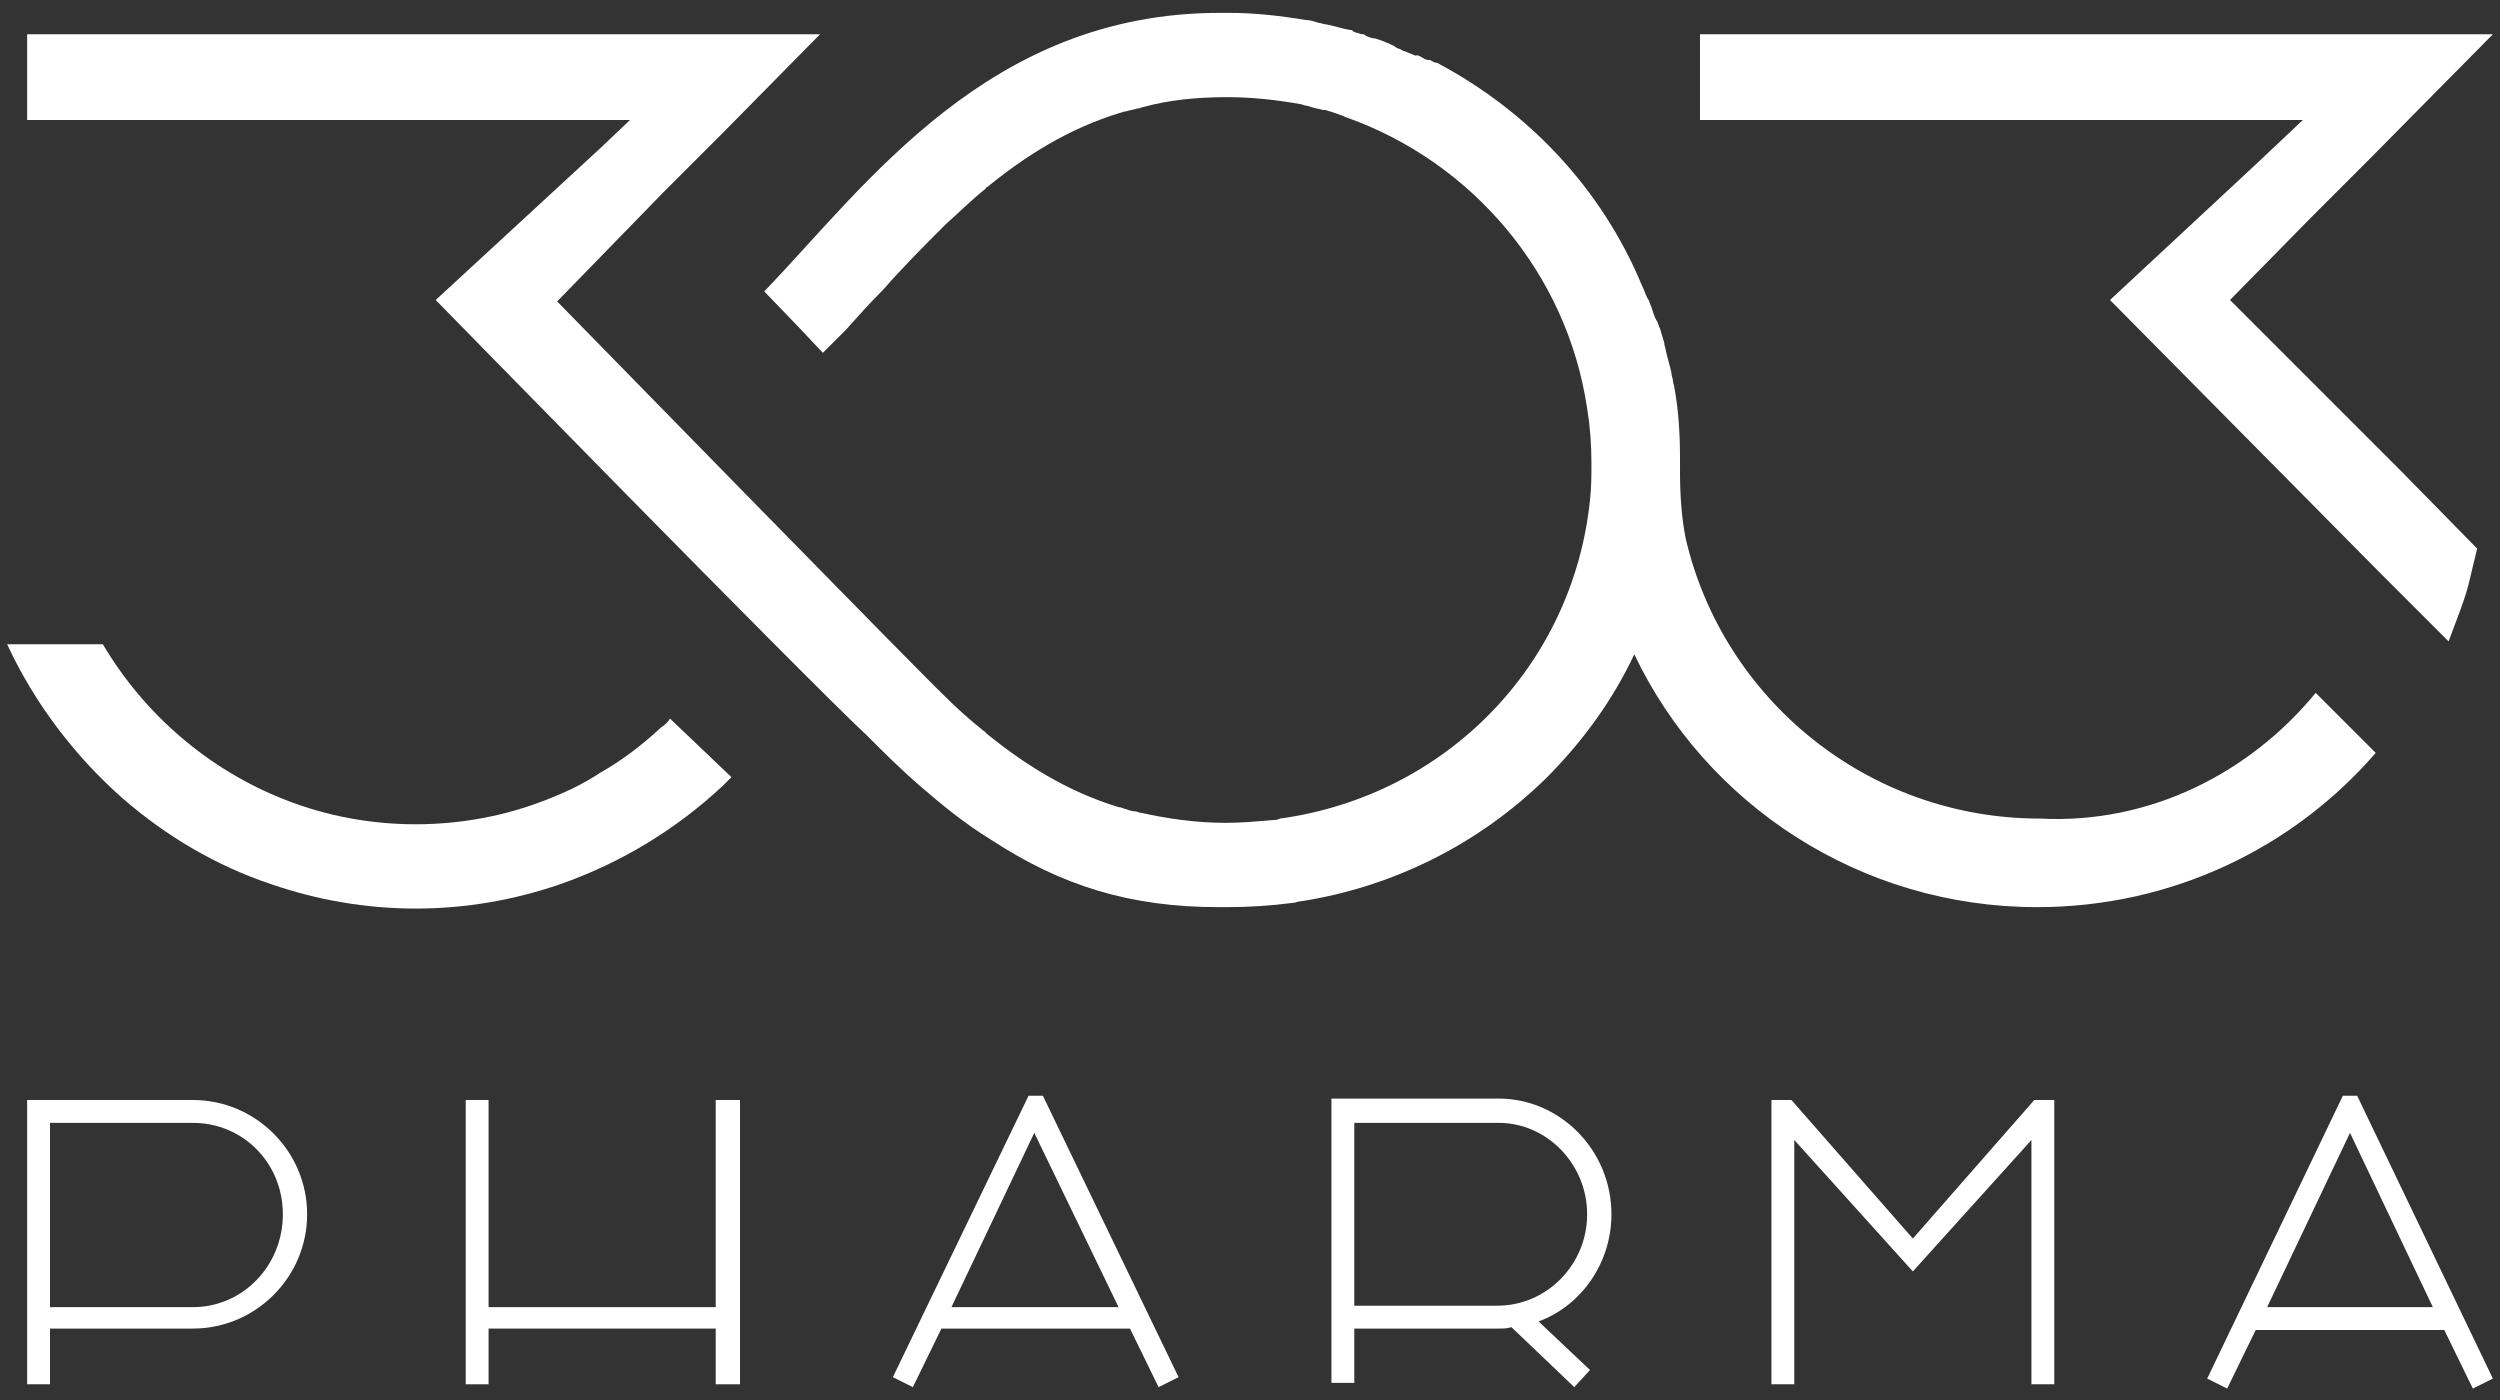
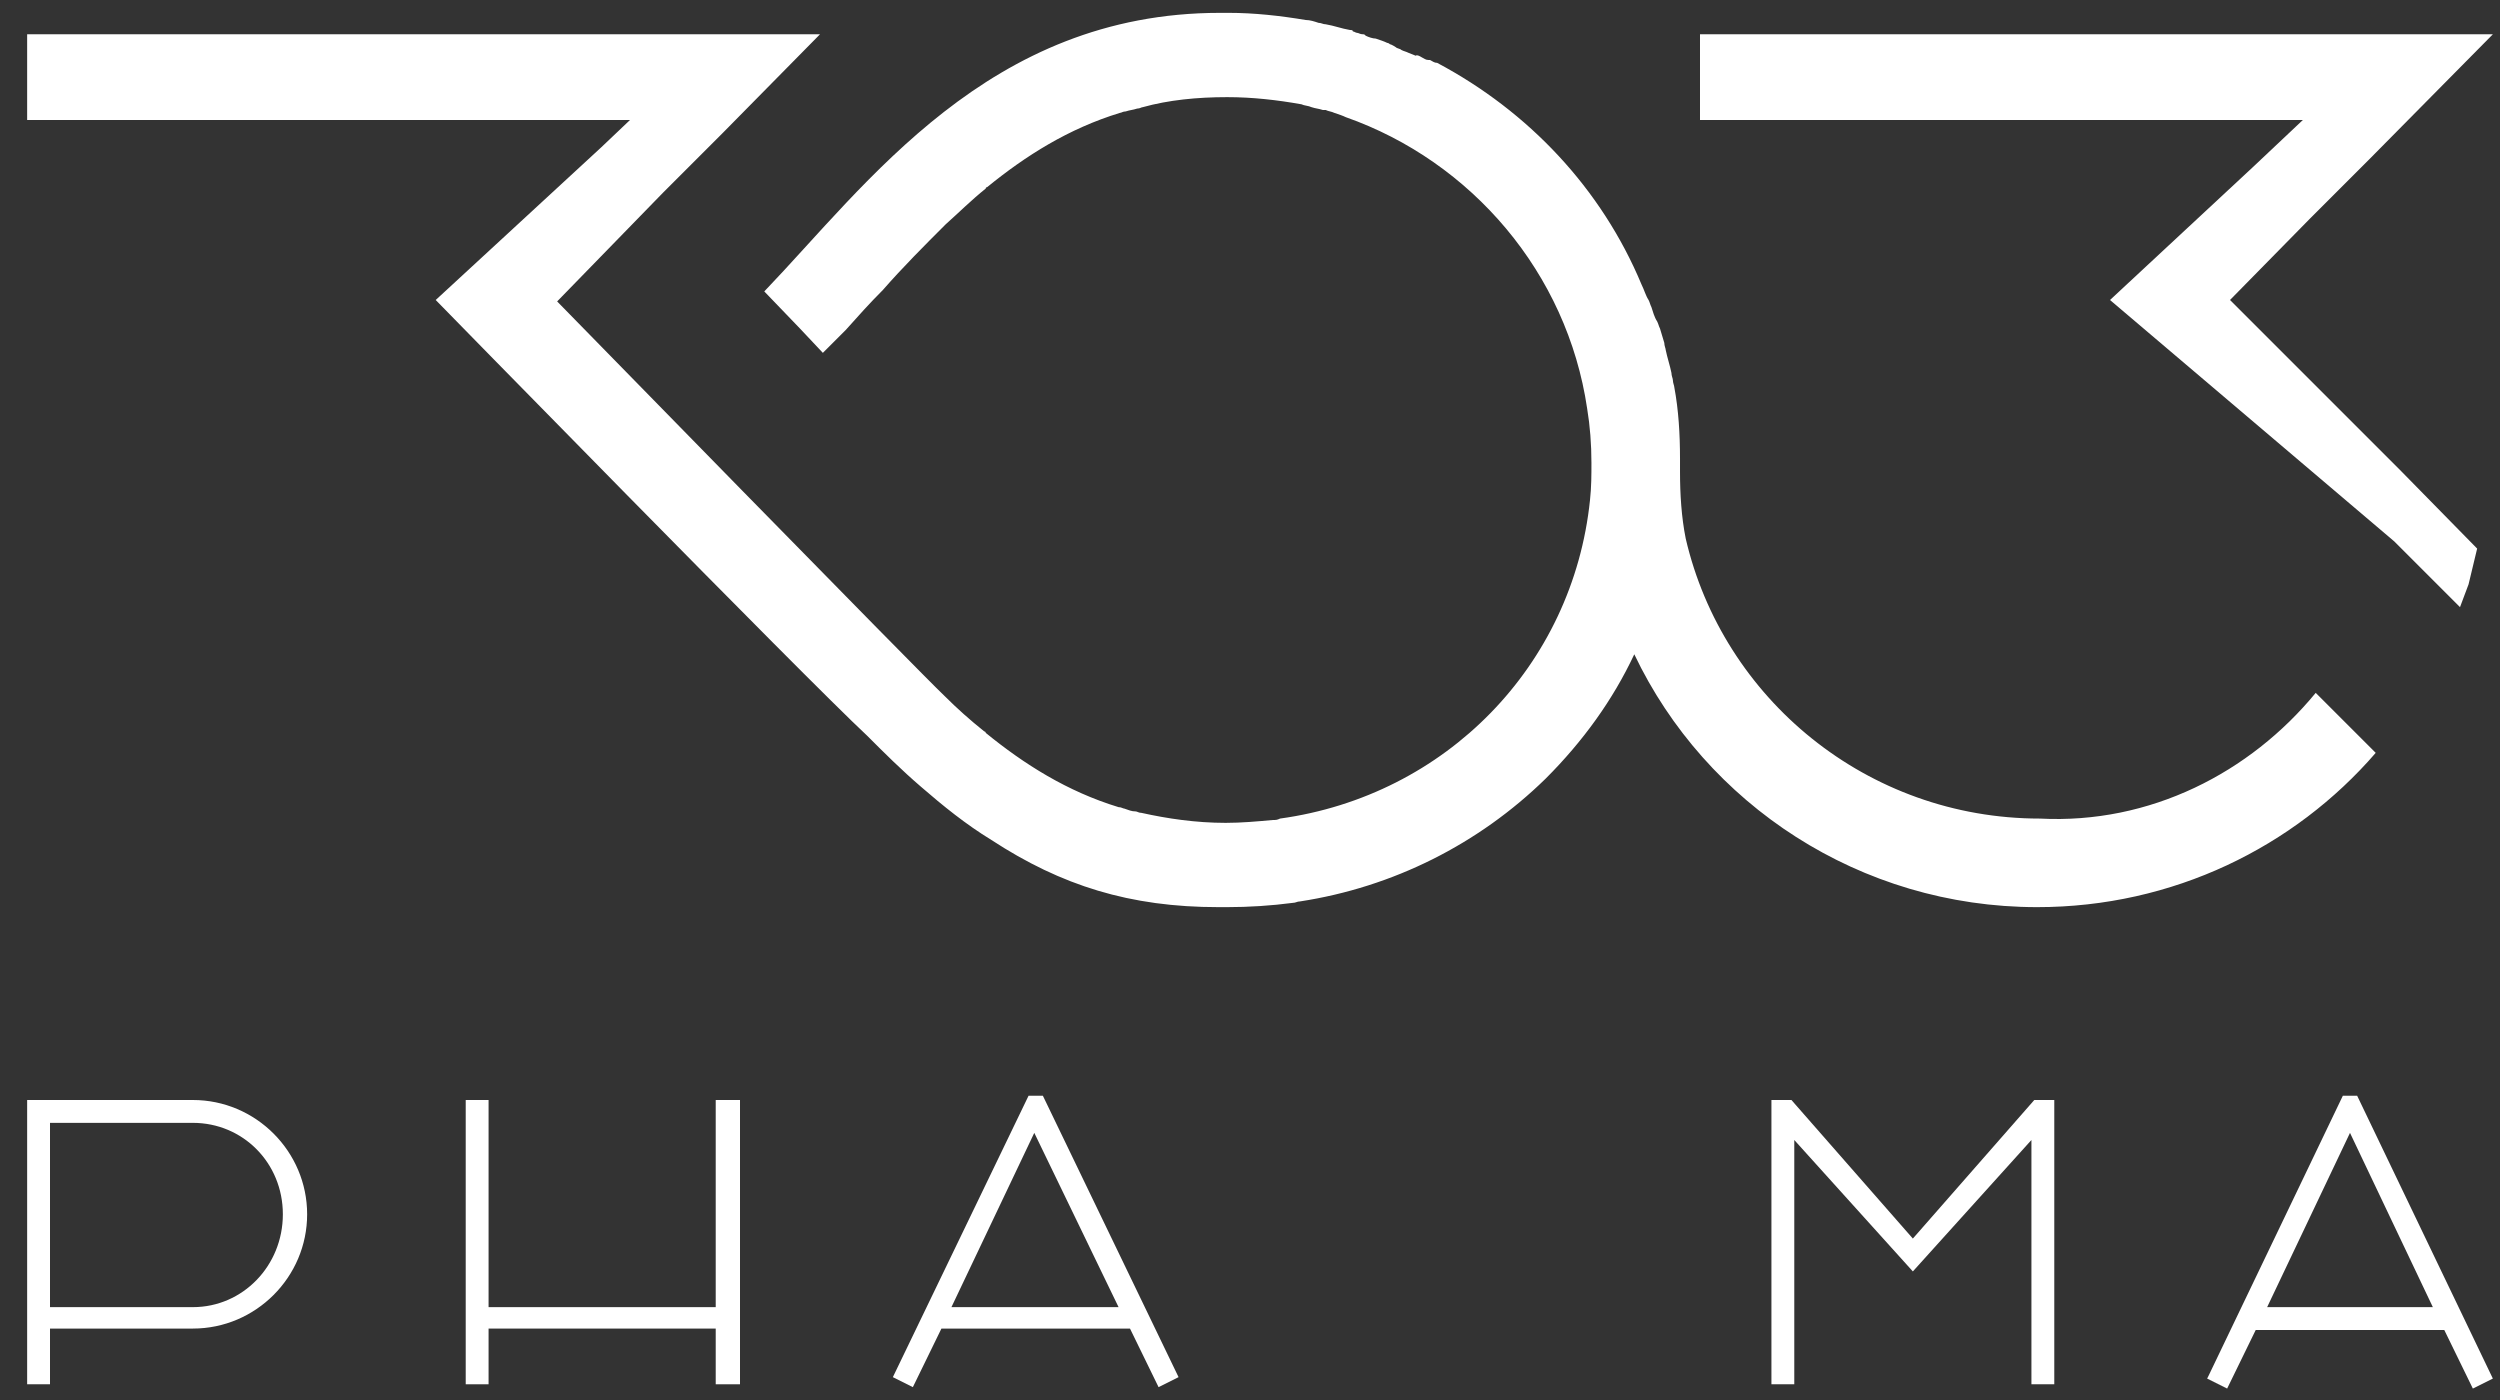
<svg xmlns="http://www.w3.org/2000/svg" version="1.1" id="Layer_1" x="0px" y="0px" width="175px" height="98px" viewBox="0 0 175 98" style="enable-background:new 0 0 175 98;" xml:space="preserve">
  <rect x="0" y="0" width="175" height="98" fill="#333333" stroke="none" />
  <style type="text/css">
	.st0{fill:#FFFFFF;}
</style>
-   <path class="st0" d="M46.9,50.3l4.3,4.1c-0.2,0.2-0.4,0.4-0.6,0.6c-3.2,3-7.1,5.4-11.4,6.9c-3.2,1.1-6.6,1.7-10.1,1.7  S22.2,63,19,61.9c-3.9-1.3-7.4-3.4-10.4-6c-3.4-3-6.2-6.7-8.1-10.8h6.7C10.1,50,14.6,53.9,20,56c2.8,1.1,5.9,1.7,9.1,1.7  s6.3-0.6,9.1-1.7c1.3-0.5,2.6-1.1,3.8-1.9c1.6-0.9,3-2,4.3-3.2C46.6,50.7,46.8,50.5,46.9,50.3z" />
  <path class="st0" d="M162.1,48.5l4.2,4.2c-5.7,6.6-14.2,10.8-23.7,10.8c-12.4,0-23.2-7.2-28.2-17.7c-1.5,3.2-3.6,6.1-6.2,8.7  c-4.7,4.6-10.7,7.6-17.2,8.6c-0.2,0-0.3,0.1-0.5,0.1c-1.5,0.2-3.1,0.3-4.6,0.3c-0.1,0-0.2,0-0.3,0c-0.1,0-0.2,0-0.3,0  c-6.2,0-11-1.5-15.9-4.7c-1.8-1.1-3.4-2.4-4.9-3.7c-1.4-1.2-2.6-2.4-3.8-3.6C56.3,47.4,30.5,21,30.5,21l11.6-10.7l2-1.9H1.9v-6h55.5  l-6.8,6.9l-4.2,4.2L39,21.1c0,0,25.6,26.2,27.1,27.6c0.9,0.9,1.8,1.7,2.8,2.5c0,0,0.1,0,0.1,0.1c2.7,2.2,5.7,4.1,9.3,5.2  c0.2,0,0.3,0.1,0.4,0.1c0.3,0.1,0.5,0.2,0.8,0.2c0.1,0,0.2,0.1,0.4,0.1c1.8,0.4,3.8,0.7,5.9,0.7c1.1,0,2.2-0.1,3.3-0.2  c0.2,0,0.3,0,0.5-0.1c11.6-1.6,20.5-10.7,21.7-22.3c0.1-0.9,0.1-1.8,0.1-2.6c0-1.3-0.1-2.6-0.3-3.8c-1.4-9.5-8.1-17.3-16.9-20.4  C94,8.1,93.7,8,93.4,7.9c-0.2-0.1-0.4-0.1-0.6-0.2c-0.1,0-0.1,0-0.2,0c-0.3-0.1-0.5-0.1-0.8-0.2c-0.2-0.1-0.5-0.1-0.7-0.2  c-1.7-0.3-3.4-0.5-5.2-0.5c-2.1,0-4.1,0.2-5.9,0.7c-0.1,0-0.2,0.1-0.4,0.1c-0.3,0.1-0.5,0.1-0.8,0.2c-0.2,0-0.3,0.1-0.4,0.1  c-3.6,1.1-6.6,3-9.3,5.2c0,0-0.1,0-0.1,0.1c-1,0.8-1.9,1.7-2.8,2.5c-1.5,1.5-3,3-4.4,4.6c-0.9,0.9-1.8,1.9-2.6,2.8  c-0.5,0.5-1.1,1.1-1.6,1.6L56,23l-2.5-2.6c7.2-7.5,15.7-19.5,31.9-19.5c0.1,0,0.2,0,0.3,0c0.1,0,0.2,0,0.3,0c1.8,0,3.6,0.2,5.4,0.5  c0.3,0,0.6,0.1,0.9,0.2c0.2,0,0.3,0.1,0.5,0.1c0.6,0.1,1.1,0.3,1.7,0.4l0,0c0.1,0,0.2,0,0.2,0.1c0.1,0,0.2,0.1,0.3,0.1  c0.1,0,0.2,0.1,0.4,0.1c0.1,0,0.1,0,0.2,0.1c0.2,0.1,0.5,0.2,0.7,0.2c0.3,0.1,0.6,0.2,0.8,0.3c0,0,0.1,0,0.2,0.1  c0.1,0,0.4,0.2,0.4,0.2c0.1,0.1,0.3,0.1,0.4,0.2c0.2,0.1,0.3,0.1,0.5,0.2l0.5,0.2C99.2,3.8,99.5,4,99.5,4c0.2,0.1,0.3,0.2,0.5,0.2  c0,0,0,0,0.1,0c0.2,0.1,0.3,0.2,0.5,0.2c6.4,3.4,11.5,8.8,14.3,15.5c0.2,0.4,0.3,0.8,0.5,1.1l0,0c0.1,0.2,0.1,0.3,0.2,0.5  c0.1,0.3,0.2,0.7,0.4,1c0.1,0.2,0.1,0.3,0.2,0.5c0.1,0.3,0.2,0.7,0.3,1c0,0.2,0.1,0.4,0.1,0.5c0.1,0.5,0.3,1.1,0.4,1.6  c0,0.2,0.1,0.4,0.1,0.5c0,0.2,0.1,0.4,0.1,0.5c0.3,1.6,0.4,3.3,0.4,5c0,0.3,0,0.6,0,0.9c0,1.6,0.1,3.2,0.4,4.7  c2.6,11.2,12.7,19.6,24.8,19.6C150.5,57.7,157.5,54.1,162.1,48.5z" />
-   <path class="st0" d="M168.1,33l5.3,5.4l0,0c-0.2,0.8-0.4,1.7-0.6,2.5c-0.2,0.8-0.5,1.6-0.8,2.4c-0.2,0.5-0.4,1.1-0.6,1.6l0,0  l-4.6-4.6L147.7,21l10-9.3l3.5-3.3H119v-6h55.5l-8.6,8.7l-4.2,4.2l-5.6,5.7L168.1,33z" />
+   <path class="st0" d="M168.1,33l5.3,5.4l0,0c-0.2,0.8-0.4,1.7-0.6,2.5c-0.2,0.5-0.4,1.1-0.6,1.6l0,0  l-4.6-4.6L147.7,21l10-9.3l3.5-3.3H119v-6h55.5l-8.6,8.7l-4.2,4.2l-5.6,5.7L168.1,33z" />
  <g>
    <path class="st0" d="M13.5,77H1.9v19.9h1.6V93h10c4.4,0,8-3.6,8-8S17.9,77,13.5,77z M19.8,85c0,3.6-2.8,6.5-6.3,6.5h-10V78.6h10   C17,78.6,19.8,81.4,19.8,85z" />
    <polygon class="st0" points="50.1,77 51.8,77 51.8,96.9 50.1,96.9 50.1,93 34.2,93 34.2,96.9 32.6,96.9 32.6,77 34.2,77 34.2,91.5    50.1,91.5  " />
    <path class="st0" d="M73,76.7h-1l-9.5,19.7l1.4,0.7l2-4.1h13.2l2,4.1l1.4-0.7L73,76.7z M78.3,91.5H66.6l5.8-12.2L78.3,91.5z" />
-     <path class="st0" d="M112.8,85c0-4.5-3.6-8.1-7.9-8.1H93.2v19.9h1.6V93h10.1c0.3,0,0.6,0,0.9-0.1l4.4,4.2l1.1-1.2l-3.6-3.4   C110.7,91.4,112.8,88.4,112.8,85z M111.1,85c0,3.5-2.8,6.4-6.3,6.4h-10V78.6h10.1C108.3,78.6,111.1,81.5,111.1,85z" />
    <polygon class="st0" points="142.4,77 143.8,77 143.8,96.9 142.2,96.9 142.2,79.8 133.9,89 125.6,79.8 125.6,96.9 124,96.9 124,77    125.4,77 125.4,77 133.9,86.7  " />
    <path class="st0" d="M165,76.7h-1l-9.4,19.6l-0.1,0.2l1.4,0.7l2-4.1h13.2l2,4.1l1.4-0.7L165,76.7z M170.3,91.5h-11.6l5.8-12.2   L170.3,91.5z" />
  </g>
</svg>